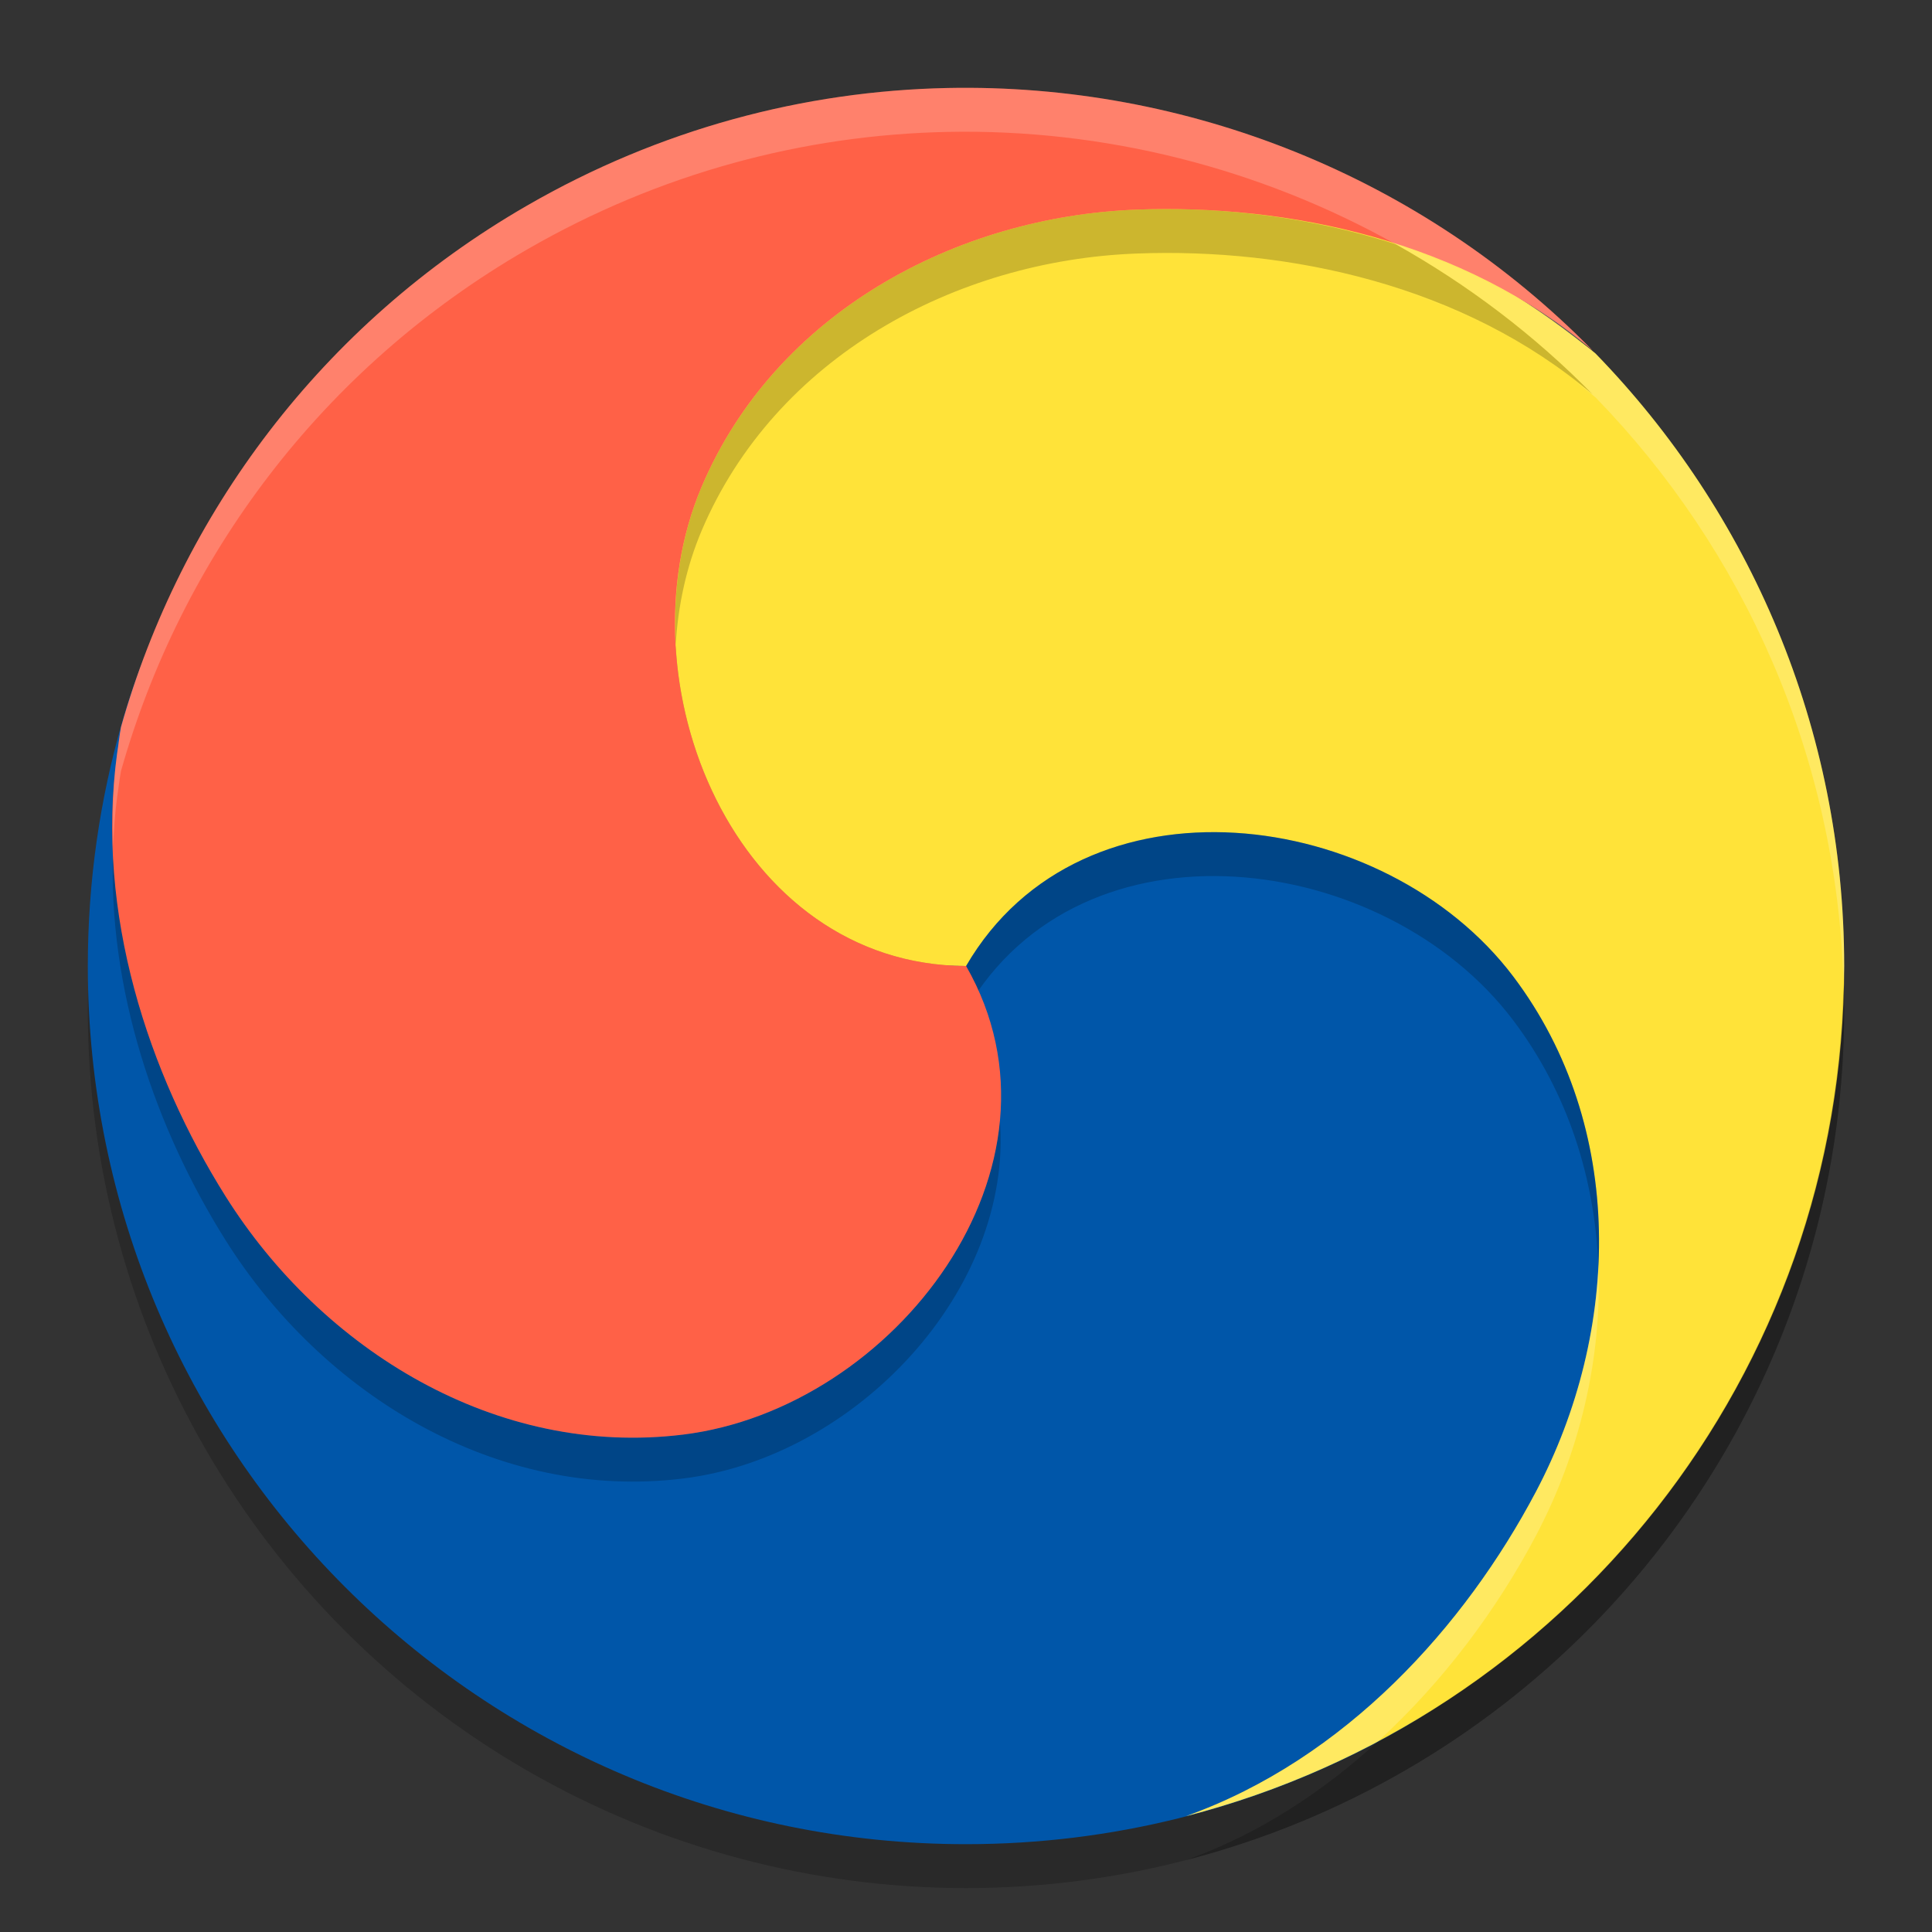
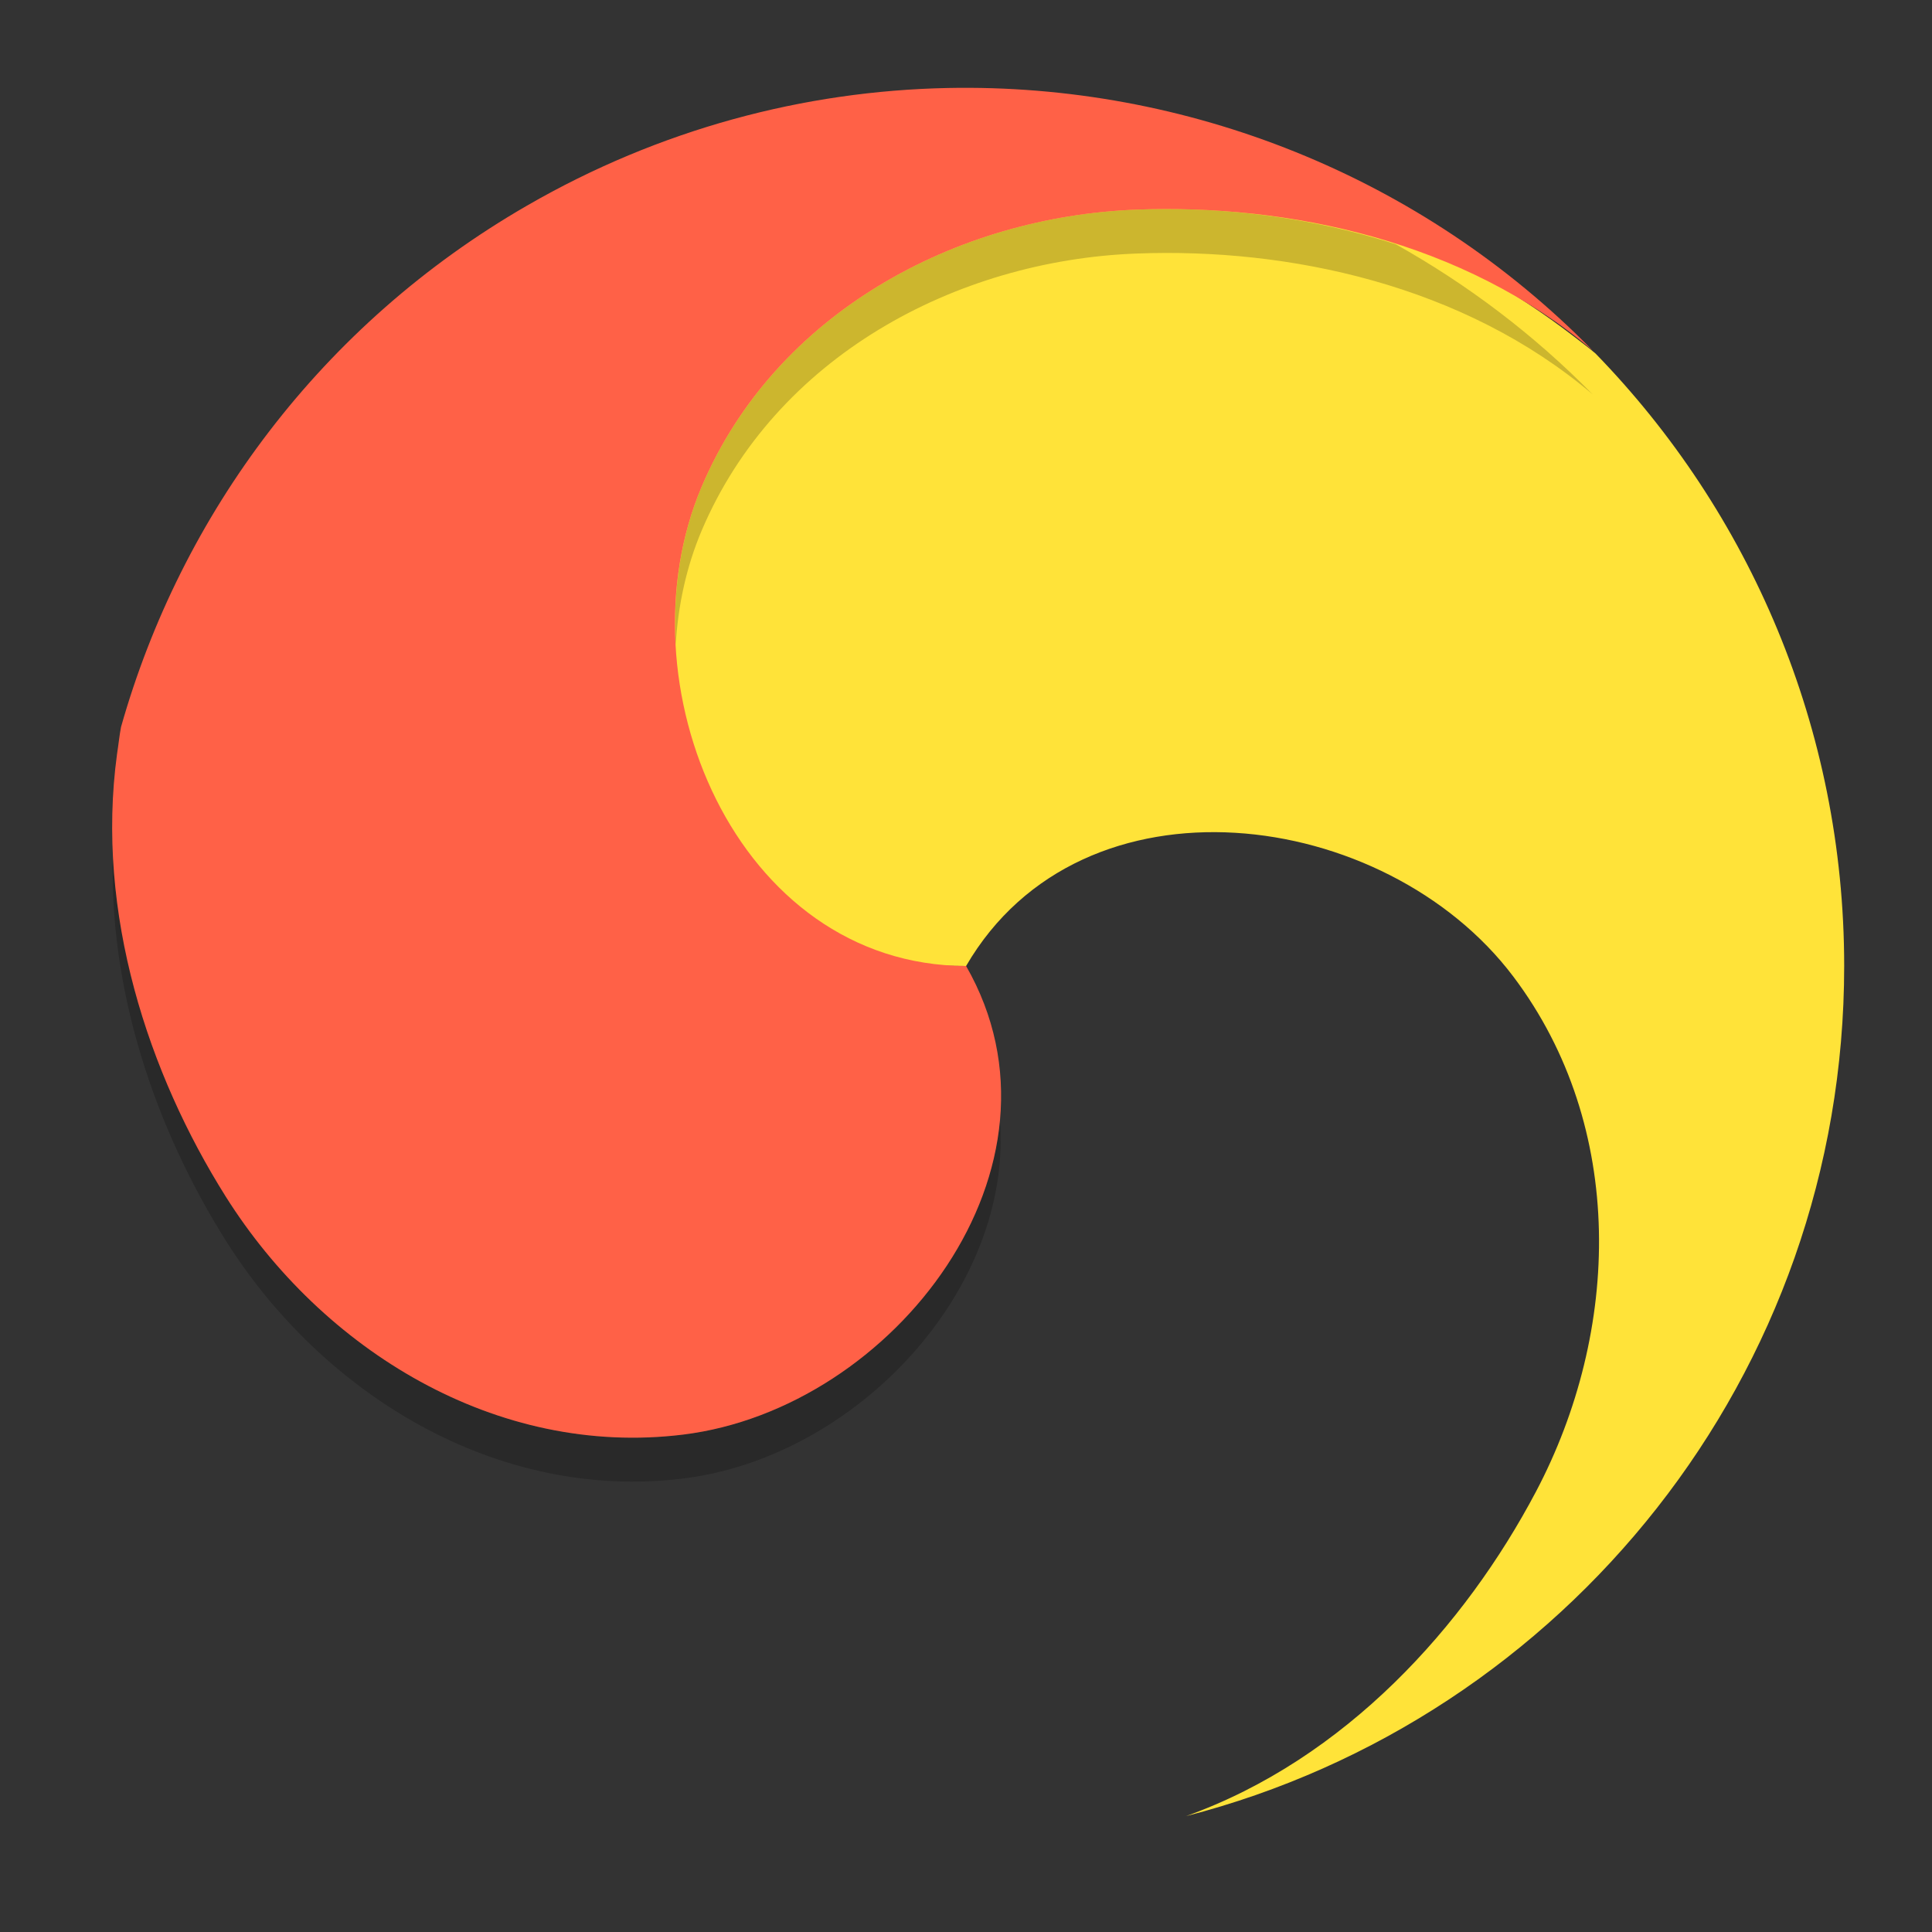
<svg xmlns="http://www.w3.org/2000/svg" width="22" height="22" version="1.1">
  <rect width="100%" height="100%" fill="#333333" stroke="none" />
-   <circle style="opacity:0.2" cx="11" cy="11.5" r="10" />
-   <path style="fill:#0056a9" d="m 20.175,11.165 c 0,3.853 -1.355,7.033 -4.548,8.703 C 14.243,20.591 12.669,21 11,21 5.477,21 1,16.523 1,11 1,10.035 1.137,9.102 1.392,8.219 2.597,4.049 6.772,1.825 11.33,1.825 c 5.523,0 8.845,3.817 8.845,9.34 z" />
  <path style="fill:#ffe339;fill-rule:evenodd" d="M 13.603,2.136 C 13.38,2.128 13.16,2.128 12.944,2.136 10.88,2.214 8.427,3.568 7.59,5.542 6.645,7.77 6,11 11.001,11 c 1.322,-2.273 4.775,-1.812 6.232,0.121 1.291,1.712 1.221,4.041 0.256,5.867 -0.806,1.526 -2.166,3.043 -3.985,3.693 C 17.816,19.571 21,15.657 21,11 21,8.291 19.921,5.828 18.169,4.026 18.084,3.953 17.992,3.887 17.903,3.817 16.647,2.855 15.07,2.186 13.603,2.136 Z" />
  <path style="opacity:0.2;fill-rule:evenodd" d="m 13.603,2.386 c -0.222,-0.008 -0.443,-0.007 -0.658,9.75e-4 C 10.88,2.464 8.828,3.568 7.99,5.542 7.752,6.103 7.66,6.728 7.694,7.348 7.72,6.897 7.816,6.452 7.99,6.042 8.828,4.068 10.88,2.964 12.944,2.887 14.669,2.821 16.663,3.24 18.136,4.491 17.465,3.808 16.707,3.237 15.893,2.781 15.138,2.54 14.356,2.412 13.603,2.386 Z M 1.289,9.636 c -0.073,1.631 0.492,3.233 1.28,4.487 1.1,1.749 3.082,2.975 5.21,2.713 1.974,-0.243 3.758,-2.149 3.607,-4.087 -0.156,1.754 -1.804,3.365 -3.607,3.587 C 5.651,16.597 3.669,15.372 2.569,13.623 1.862,12.498 1.338,11.091 1.289,9.636 Z" />
-   <path style="opacity:0.2;fill-rule:evenodd" d="M 7.694,7.349 C 7.579,9.348 8.856,11.493 11.001,11.5 c 1.322,-2.273 4.775,-1.812 6.232,0.121 0.625,0.829 0.928,1.804 0.968,2.796 0.057,-1.161 -0.237,-2.327 -0.968,-3.296 C 15.776,9.188 12.323,8.727 11.001,11 9.034,10.994 7.798,9.19 7.694,7.349 Z m 13.298,3.836 c -0.068,3.745 -2.193,6.987 -5.297,8.641 -0.63,0.577 -1.36,1.06 -2.191,1.356 C 17.816,20.071 21,16.157 21,11.5 21,11.394 20.995,11.29 20.992,11.185 Z" />
  <path style="fill:#ff6147;fill-rule:evenodd" d="M 10.791,1.002 C 9.16,1.035 7.514,1.468 6.002,2.341 3.655,3.695 2.062,5.861 1.378,8.279 1.359,8.379 1.349,8.483 1.333,8.584 1.085,10.401 1.692,12.228 2.569,13.623 3.669,15.372 5.651,16.598 7.779,16.336 10.182,16.04 12.309,13.281 11.001,11 8.372,10.992 7.045,7.77 7.99,5.542 8.828,3.568 10.88,2.465 12.944,2.387 14.669,2.322 16.663,2.74 18.136,3.991 16.187,2.004 13.51,0.947 10.791,1.002 Z" />
-   <path style="opacity:0.2;fill:#ffffff;fill-rule:evenodd" d="M 10.791,1.002 C 9.16,1.035 7.514,1.468 6.002,2.341 3.655,3.695 2.062,5.861 1.378,8.279 1.359,8.379 1.349,8.483 1.333,8.584 1.285,8.936 1.277,9.287 1.289,9.636 1.297,9.452 1.308,9.268 1.333,9.084 1.349,8.983 1.359,8.879 1.378,8.779 2.062,6.361 3.655,4.195 6.002,2.841 7.514,1.968 9.16,1.535 10.791,1.502 c 1.784,-0.036 3.549,0.41 5.104,1.28 0.714,0.229 1.398,0.567 2.009,1.035 0.077,0.059 0.158,0.111 0.232,0.174 C 16.187,2.004 13.51,0.947 10.791,1.002 Z M 17.903,3.817 C 17.293,3.35 16.607,3.013 15.895,2.782 16.709,3.238 17.466,3.808 18.136,4.491 18.061,4.428 17.98,4.376 17.903,4.317 c 0.088,0.07 0.181,0.136 0.266,0.209 1.684,1.731 2.743,4.074 2.823,6.658 C 20.993,11.123 21,11.062 21,11 21,8.291 19.921,5.828 18.169,4.026 18.084,3.953 17.992,3.887 17.903,3.817 Z M 14.212,2.429 c 0.087,0.009 0.174,0.022 0.261,0.034 -0.087,-0.012 -0.174,-0.025 -0.261,-0.034 z m 0.602,0.086 C 14.93,2.535 15.047,2.559 15.163,2.585 15.046,2.56 14.93,2.535 14.813,2.515 Z m 0.563,0.12 c 0.146,0.036 0.291,0.074 0.435,0.119 -0.144,-0.044 -0.289,-0.083 -0.435,-0.119 z M 14.212,2.929 c 0.087,0.009 0.174,0.023 0.261,0.034 -0.087,-0.012 -0.174,-0.025 -0.261,-0.034 z m 0.602,0.086 C 14.93,3.035 15.046,3.06 15.163,3.085 15.047,3.059 14.93,3.035 14.813,3.015 Z m 0.563,0.12 c 0.146,0.036 0.29,0.075 0.435,0.119 -0.144,-0.045 -0.289,-0.083 -0.435,-0.119 z m 0.504,0.143 c 0.538,0.173 1.061,0.406 1.548,0.711 C 16.942,3.683 16.42,3.449 15.881,3.277 Z m 2.32,11.14 c -0.043,0.891 -0.293,1.778 -0.712,2.571 -0.806,1.526 -2.166,3.043 -3.985,3.693 0.77,-0.198 1.503,-0.489 2.189,-0.854 0.751,-0.687 1.357,-1.509 1.796,-2.339 0.497,-0.941 0.754,-2.016 0.712,-3.071 z" />
</svg>